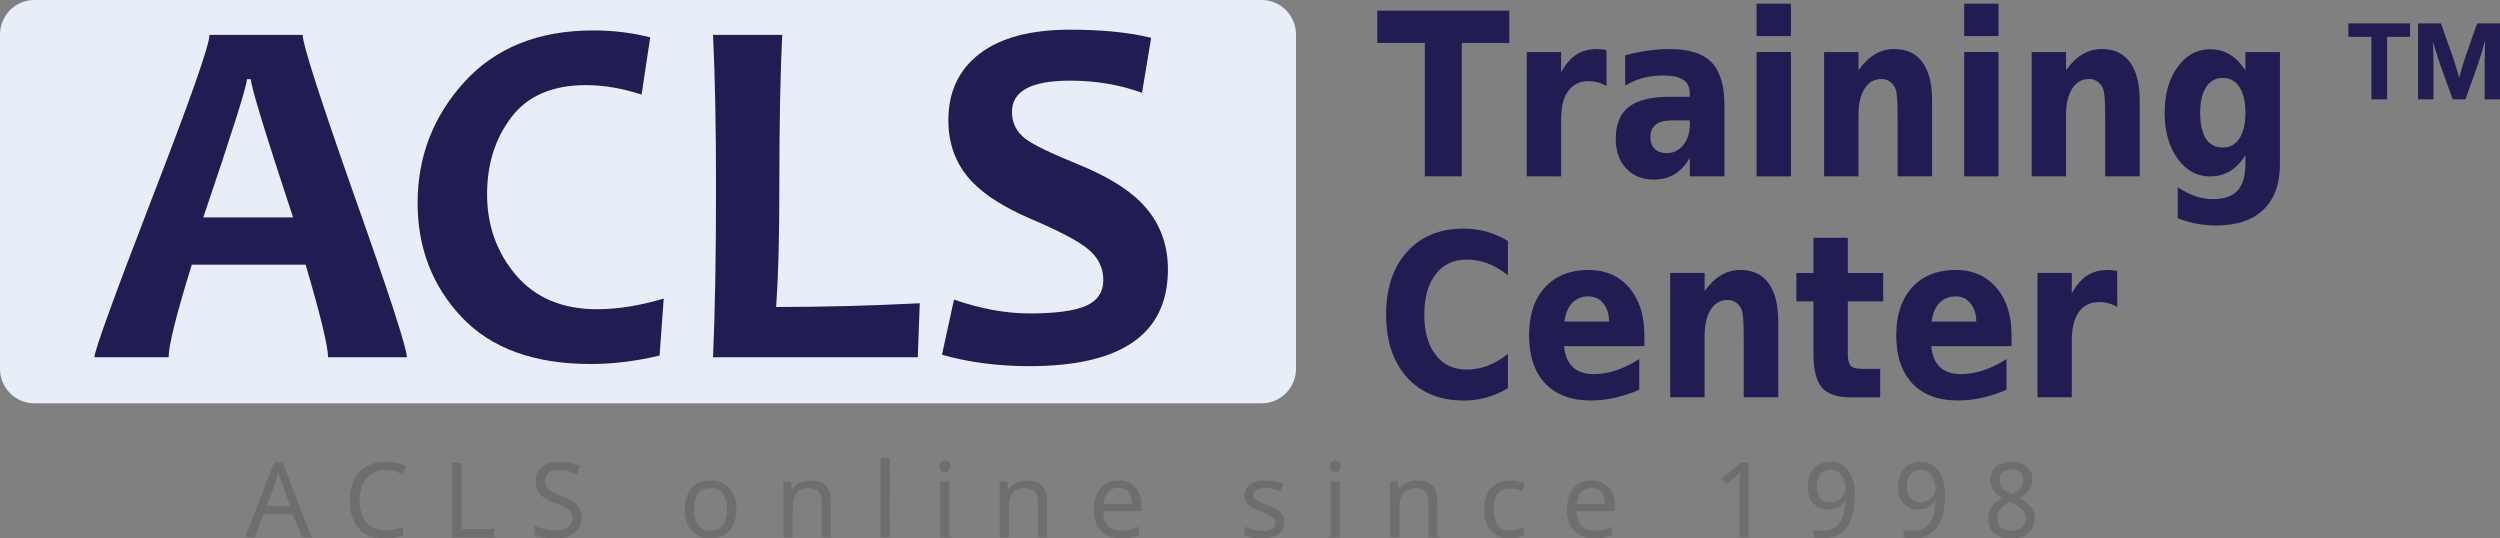
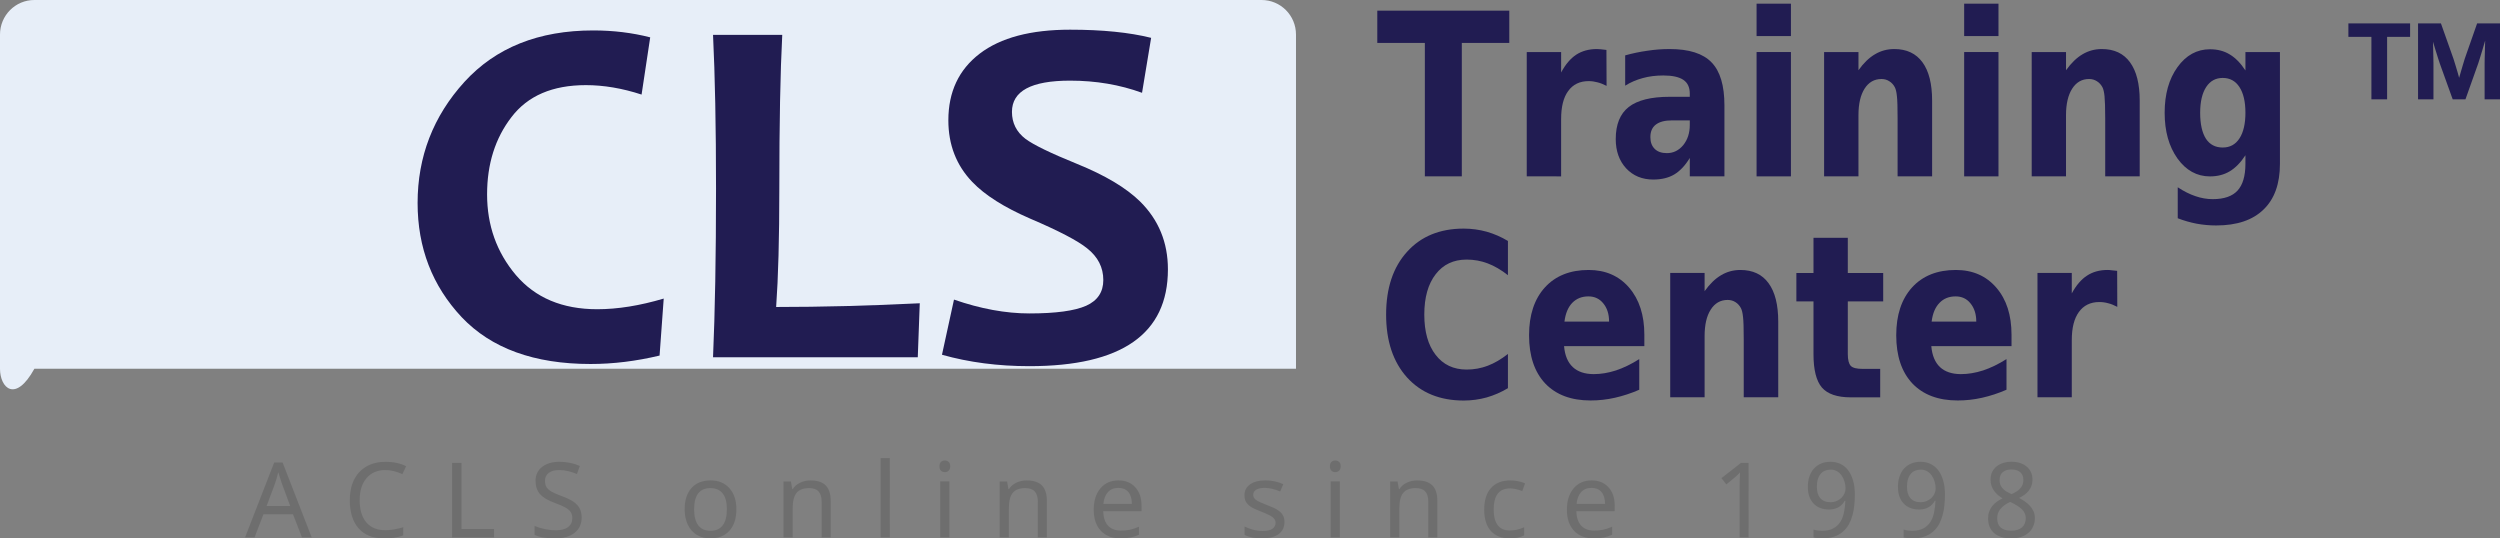
<svg xmlns="http://www.w3.org/2000/svg" xmlns:ns1="http://sodipodi.sourceforge.net/DTD/sodipodi-0.dtd" xmlns:ns2="http://www.inkscape.org/namespaces/inkscape" version="1.1" id="svg1" width="191.621" height="41.267" viewBox="0 0 191.621 41.267" ns1:docname="ATC logo editable [Candara, Inter fonts].svg" ns2:version="1.4 (e7c3feb1, 2024-10-09)">
  <rect x="0" y="0" width="191.621" height="41.267" fill="#808080" stroke="none" />
  <defs id="defs1">
    <linearGradient id="swatch33" ns2:swatch="solid" ns2:label="ATC gray" gradientTransform="translate(-7.31,-14.911)">
      <stop style="stop-color:#6e6e6e;stop-opacity:1;" offset="0" id="stop33" />
    </linearGradient>
    <clipPath clipPathUnits="userSpaceOnUse" id="clipPath1">
      <path d="M 0,0 H 132 V 24 H 0 Z" id="path1" />
    </clipPath>
    <clipPath clipPathUnits="userSpaceOnUse" id="clipPath3">
-       <path d="M 0,0 H 132 V 24 H 0 Z" id="path3" />
-     </clipPath>
+       </clipPath>
    <clipPath clipPathUnits="userSpaceOnUse" id="clipPath5">
      <path d="M 0,0 H 132 V 24 H 0 Z" id="path5" />
    </clipPath>
    <clipPath clipPathUnits="userSpaceOnUse" id="clipPath7">
      <path d="M 0,0 H 132 V 24 H 0 Z" id="path7" />
    </clipPath>
    <clipPath clipPathUnits="userSpaceOnUse" id="clipPath9">
      <path d="M 0,0 H 132 V 24 H 0 Z" id="path9" />
    </clipPath>
    <clipPath clipPathUnits="userSpaceOnUse" id="clipPath11">
      <path d="M 0,0 H 132 V 24 H 0 Z" id="path11" />
    </clipPath>
    <clipPath clipPathUnits="userSpaceOnUse" id="clipPath13">
      <path d="M 0,0 H 132 V 24 H 0 Z" id="path13" />
    </clipPath>
    <clipPath clipPathUnits="userSpaceOnUse" id="clipPath15">
      <path d="M 0,0 H 132 V 24 H 0 Z" id="path15" />
    </clipPath>
    <clipPath clipPathUnits="userSpaceOnUse" id="clipPath22">
      <path d="M 0,0 H 132 V 24 H 0 Z" id="path22" />
    </clipPath>
    <clipPath clipPathUnits="userSpaceOnUse" id="clipPath26">
      <path d="M 0,0 H 132 V 24 H 0 Z" id="path26" />
    </clipPath>
  </defs>
  <ns1:namedview id="namedview1" pagecolor="#ffffff" bordercolor="#000000" borderopacity="0.25" ns2:showpageshadow="2" ns2:pageopacity="0.0" ns2:pagecheckerboard="0" ns2:deskcolor="#d1d1d1" ns2:zoom="4.7980219" ns2:cx="150.99973" ns2:cy="28.240805" ns2:window-width="2064" ns2:window-height="1080" ns2:window-x="153" ns2:window-y="25" ns2:window-maximized="0" ns2:current-layer="g1">
    <ns2:page x="0" y="0" ns2:label="1" id="page1" width="191.621" height="41.267" margin="0" bleed="0" />
  </ns1:namedview>
  <g id="g1" ns2:groupmode="layer" ns2:label="1">
-     <path d="m 1.977,0 h 70.562 c 1.098,0 1.981,0.887 1.981,1.988 v 19.215 c 0,1.102 -0.883,1.988 -1.981,1.988 H 1.977 C 0.883,23.191 0,22.305 0,21.203 V 1.988 C 0,0.887 0.883,0 1.977,0 Z" style="fill:#e7eef8;fill-opacity:1;fill-rule:nonzero;stroke:none" transform="scale(1.333)" clip-path="url(#clipPath1)" id="path2" />
+     <path d="m 1.977,0 h 70.562 c 1.098,0 1.981,0.887 1.981,1.988 v 19.215 H 1.977 C 0.883,23.191 0,22.305 0,21.203 V 1.988 C 0,0.887 0.883,0 1.977,0 Z" style="fill:#e7eef8;fill-opacity:1;fill-rule:nonzero;stroke:none" transform="scale(1.333)" clip-path="url(#clipPath1)" id="path2" />
    <path d="m 23.395,20.543 h -4.532 c 0,-0.625 -0.429,-2.402 -1.289,-5.324 h -6.547 c -0.89,2.875 -1.332,4.648 -1.332,5.324 H 5.43 c 0,-0.371 1.101,-3.406 3.3,-9.113 2.211,-5.703 3.317,-8.848 3.317,-9.426 h 5.355 c 0,0.543 0.996,3.641 2.989,9.297 2.004,5.648 3.004,8.73 3.004,9.242 z M 16.852,12.5 C 15.234,7.602 14.426,4.953 14.426,4.555 h -0.227 c 0,0.367 -0.836,3.015 -2.508,7.945 z" style="fill:#211c52;fill-opacity:1;fill-rule:nonzero;stroke:none" transform="scale(1.333)" clip-path="url(#clipPath3)" id="path4" />
    <path d="m 38.164,17.168 -0.238,3.277 c -1.344,0.321 -2.664,0.485 -3.969,0.485 -3.238,0 -5.711,-0.899 -7.41,-2.692 -1.692,-1.804 -2.535,-3.992 -2.535,-6.566 0,-2.664 0.898,-4.988 2.691,-6.961 1.805,-1.977 4.274,-2.961 7.41,-2.961 1.153,0 2.242,0.133 3.274,0.398 l -0.496,3.29 C 35.777,5.074 34.707,4.895 33.688,4.895 c -1.918,0 -3.344,0.613 -4.278,1.839 -0.937,1.215 -1.402,2.696 -1.402,4.442 0,1.785 0.551,3.332 1.656,4.64 1.117,1.309 2.672,1.965 4.676,1.965 1.172,0 2.445,-0.203 3.824,-0.613 z" style="fill:#211c52;fill-opacity:1;fill-rule:nonzero;stroke:none" transform="scale(1.333)" clip-path="url(#clipPath5)" id="path6" />
    <path d="m 52.887,17.438 -0.114,3.105 H 41 c 0.113,-2.574 0.172,-5.805 0.172,-9.695 0,-3.571 -0.059,-6.52 -0.172,-8.844 h 3.98 c -0.113,2.156 -0.168,5.101 -0.168,8.844 0,2.855 -0.062,5.125 -0.183,6.804 2.605,0 5.359,-0.07 8.258,-0.214 z" style="fill:#211c52;fill-opacity:1;fill-rule:nonzero;stroke:none" transform="scale(1.333)" clip-path="url(#clipPath7)" id="path8" />
    <path d="m 67.156,15.488 c 0,3.711 -2.656,5.567 -7.965,5.567 -1.804,0 -3.48,-0.219 -5.027,-0.657 l 0.691,-3.171 c 1.532,0.531 2.977,0.796 4.336,0.796 1.512,0 2.598,-0.148 3.262,-0.441 0.66,-0.297 0.988,-0.789 0.988,-1.48 0,-0.723 -0.308,-1.332 -0.933,-1.825 C 61.969,13.84 60.879,13.273 59.234,12.57 57.742,11.922 56.633,11.223 55.906,10.461 54.988,9.504 54.531,8.32 54.531,6.918 c 0,-1.633 0.598,-2.91 1.801,-3.832 1.207,-0.922 2.941,-1.379 5.199,-1.379 1.852,0 3.407,0.156 4.66,0.469 l -0.523,3.16 C 64.391,4.871 63.012,4.637 61.531,4.637 c -2.23,0 -3.343,0.597 -3.343,1.797 0,0.632 0.257,1.152 0.777,1.55 0.453,0.34 1.441,0.821 2.961,1.438 1.617,0.656 2.824,1.375 3.629,2.164 1.066,1.055 1.601,2.355 1.601,3.902 z" style="fill:#211c52;fill-opacity:1;fill-rule:nonzero;stroke:none" transform="scale(1.333)" clip-path="url(#clipPath9)" id="path10" />
    <path d="m 79.195,0.613 h 7.59 v 1.856 h -2.73 v 7.672 H 81.93 V 2.469 h -2.735 z" style="fill:#211c52;fill-opacity:1;fill-rule:nonzero;stroke:none" transform="scale(1.333)" clip-path="url(#clipPath11)" id="path12" />
    <path d="M 92.379,4.938 C 92.207,4.848 92.031,4.777 91.859,4.734 91.691,4.688 91.52,4.664 91.348,4.664 c -0.508,0 -0.903,0.191 -1.176,0.57 -0.274,0.371 -0.406,0.911 -0.406,1.614 v 3.293 H 87.789 V 2.992 h 1.977 v 1.176 c 0.25,-0.469 0.543,-0.809 0.867,-1.023 0.332,-0.215 0.73,-0.325 1.187,-0.325 0.067,0 0.141,0.004 0.215,0.012 0.078,0.008 0.192,0.02 0.336,0.039 z" style="fill:#211c52;fill-opacity:1;fill-rule:nonzero;stroke:none" transform="scale(1.333)" clip-path="url(#clipPath13)" id="path14" />
    <path d="m 96.141,6.922 c -0.414,0 -0.723,0.082 -0.934,0.246 -0.207,0.16 -0.309,0.398 -0.309,0.715 0,0.289 0.082,0.515 0.25,0.679 0.168,0.165 0.403,0.243 0.7,0.243 0.371,0 0.683,-0.153 0.937,-0.457 0.254,-0.313 0.379,-0.7 0.379,-1.164 V 6.922 Z m 3.015,-0.86 v 4.079 H 97.164 V 9.082 c -0.262,0.434 -0.562,0.75 -0.891,0.949 -0.332,0.196 -0.734,0.293 -1.211,0.293 -0.636,0 -1.156,-0.215 -1.558,-0.644 -0.399,-0.434 -0.598,-0.996 -0.598,-1.684 0,-0.84 0.25,-1.453 0.746,-1.844 0.5,-0.39 1.286,-0.586 2.352,-0.586 h 1.16 V 5.387 C 97.164,5.023 97.043,4.762 96.797,4.594 96.551,4.426 96.164,4.34 95.645,4.34 c -0.422,0 -0.817,0.047 -1.18,0.148 -0.367,0.098 -0.703,0.242 -1.016,0.438 V 3.184 c 0.422,-0.118 0.848,-0.207 1.274,-0.266 0.425,-0.066 0.851,-0.098 1.281,-0.098 1.113,0 1.918,0.254 2.41,0.766 0.496,0.508 0.742,1.332 0.742,2.476 z" style="fill:#211c52;fill-opacity:1;fill-rule:nonzero;stroke:none" transform="scale(1.333)" clip-path="url(#clipPath15)" id="path16" />
    <path id="path17" d="m 101.004,2.992 h 1.976 v 7.149 h -1.976 z m 0,-2.781 h 1.976 v 1.863 h -1.976 z" style="fill:#211c52;fill-opacity:1;fill-rule:nonzero;stroke:none" transform="scale(1.333)" />
    <path id="path18" d="m 111.098,5.789 v 4.352 h -1.985 V 6.809 c 0,-0.618 -0.011,-1.043 -0.039,-1.278 -0.023,-0.23 -0.062,-0.406 -0.121,-0.515 -0.078,-0.149 -0.183,-0.262 -0.316,-0.344 -0.129,-0.086 -0.282,-0.129 -0.449,-0.129 -0.415,0 -0.739,0.187 -0.973,0.555 -0.235,0.367 -0.352,0.875 -0.352,1.527 v 3.516 h -1.976 V 2.992 h 1.976 v 1.047 c 0.297,-0.418 0.614,-0.723 0.949,-0.918 0.333,-0.199 0.704,-0.301 1.11,-0.301 0.711,0 1.25,0.254 1.621,0.762 0.371,0.504 0.555,1.242 0.555,2.207 z" style="fill:#211c52;fill-opacity:1;fill-rule:nonzero;stroke:none" transform="scale(1.333)" />
    <path id="path19" d="m 112.941,2.992 h 1.973 v 7.149 h -1.973 z m 0,-2.781 h 1.973 v 1.863 h -1.973 z" style="fill:#211c52;fill-opacity:1;fill-rule:nonzero;stroke:none" transform="scale(1.333)" />
    <path id="path20" d="m 123.035,5.789 v 4.352 h -1.984 V 6.809 c 0,-0.618 -0.016,-1.043 -0.039,-1.278 -0.024,-0.23 -0.063,-0.406 -0.121,-0.515 -0.079,-0.149 -0.184,-0.262 -0.317,-0.344 -0.133,-0.086 -0.281,-0.129 -0.453,-0.129 -0.41,0 -0.734,0.187 -0.969,0.555 -0.234,0.367 -0.355,0.875 -0.355,1.527 v 3.516 h -1.973 V 2.992 h 1.973 v 1.047 c 0.301,-0.418 0.617,-0.723 0.949,-0.918 0.336,-0.199 0.707,-0.301 1.109,-0.301 0.715,0 1.254,0.254 1.622,0.762 0.371,0.504 0.558,1.242 0.558,2.207 z" style="fill:#211c52;fill-opacity:1;fill-rule:nonzero;stroke:none" transform="scale(1.333)" />
    <path id="path21" d="m 172.109,11.901 c -0.364,0.557 -0.765,0.968 -1.203,1.229 -0.433,0.26 -0.937,0.391 -1.516,0.391 -1,0 -1.833,-0.459 -2.489,-1.371 -0.656,-0.921 -0.984,-2.088 -0.984,-3.505 0,-1.427 0.328,-2.588 0.984,-3.5 0.656,-0.911 1.489,-1.369 2.489,-1.369 0.579,0 1.083,0.131 1.516,0.396 0.437,0.26 0.839,0.672 1.203,1.229 v -1.412 h 2.645 v 8.568 c 0,1.531 -0.421,2.703 -1.26,3.505 -0.833,0.812 -2.041,1.219 -3.631,1.219 -0.515,0 -1.015,-0.047 -1.495,-0.136 -0.479,-0.093 -0.963,-0.228 -1.448,-0.416 v -2.375 c 0.464,0.307 0.912,0.531 1.355,0.681 0.437,0.152 0.885,0.229 1.328,0.229 0.865,0 1.5,-0.219 1.901,-0.656 0.401,-0.437 0.604,-1.12 0.604,-2.052 z m -1.74,-5.928 c -0.541,0 -0.968,0.235 -1.271,0.699 -0.301,0.464 -0.459,1.12 -0.459,1.973 0,0.871 0.152,1.537 0.443,1.991 0.297,0.447 0.724,0.671 1.287,0.671 0.552,0 0.98,-0.233 1.281,-0.697 0.303,-0.464 0.459,-1.12 0.459,-1.964 0,-0.853 -0.156,-1.509 -0.459,-1.973 -0.301,-0.464 -0.729,-0.699 -1.281,-0.699 z" style="fill:#211c52;fill-opacity:1;fill-rule:nonzero;stroke:none;stroke-width:1.333" />
    <path d="m 86.707,22.32 c -0.391,0.235 -0.797,0.41 -1.219,0.532 -0.422,0.117 -0.863,0.179 -1.324,0.179 -1.371,0 -2.457,-0.445 -3.258,-1.328 -0.801,-0.891 -1.203,-2.094 -1.203,-3.613 0,-1.524 0.402,-2.727 1.203,-3.61 0.801,-0.89 1.887,-1.335 3.258,-1.335 0.461,0 0.902,0.062 1.324,0.179 0.422,0.121 0.828,0.297 1.219,0.531 v 1.969 C 86.316,15.516 85.926,15.289 85.543,15.145 85.16,15 84.758,14.926 84.336,14.926 c -0.758,0 -1.352,0.281 -1.785,0.844 -0.434,0.558 -0.653,1.335 -0.653,2.32 0,0.984 0.219,1.758 0.653,2.316 0.433,0.563 1.027,0.844 1.785,0.844 0.422,0 0.824,-0.074 1.207,-0.219 0.383,-0.144 0.773,-0.371 1.164,-0.679 z" style="fill:#211c52;fill-opacity:1;fill-rule:nonzero;stroke:none" transform="scale(1.333)" clip-path="url(#clipPath22)" id="path23" />
    <path id="path24" d="m 94.551,19.25 v 0.652 h -4.617 c 0.046,0.536 0.214,0.938 0.504,1.207 0.285,0.266 0.687,0.403 1.203,0.403 0.414,0 0.839,-0.071 1.273,-0.211 0.438,-0.145 0.887,-0.363 1.344,-0.653 v 1.762 c -0.465,0.203 -0.934,0.356 -1.399,0.461 -0.468,0.106 -0.933,0.156 -1.402,0.156 -1.117,0 -1.988,-0.328 -2.609,-0.98 -0.618,-0.66 -0.926,-1.582 -0.926,-2.77 0,-1.168 0.305,-2.082 0.91,-2.75 0.609,-0.668 1.449,-1.004 2.516,-1.004 0.968,0 1.746,0.34 2.328,1.016 0.582,0.676 0.875,1.582 0.875,2.711 z m -2.028,-0.758 c 0,-0.433 -0.113,-0.781 -0.332,-1.047 -0.218,-0.269 -0.503,-0.402 -0.855,-0.402 -0.383,0 -0.691,0.125 -0.934,0.375 -0.238,0.25 -0.386,0.605 -0.445,1.074 z" style="fill:#211c52;fill-opacity:1;fill-rule:nonzero;stroke:none" transform="scale(1.333)" />
    <path id="path25" d="m 102.25,18.492 v 4.352 h -1.984 v -3.332 c 0,-0.617 -0.012,-1.043 -0.039,-1.274 -0.024,-0.234 -0.063,-0.406 -0.122,-0.519 -0.078,-0.149 -0.183,-0.262 -0.312,-0.344 -0.133,-0.086 -0.285,-0.129 -0.453,-0.129 -0.414,0 -0.738,0.188 -0.973,0.559 -0.234,0.363 -0.351,0.871 -0.351,1.523 v 3.516 h -1.977 v -7.149 h 1.977 v 1.047 c 0.296,-0.414 0.613,-0.722 0.949,-0.918 0.332,-0.199 0.703,-0.301 1.109,-0.301 0.711,0 1.254,0.254 1.621,0.762 0.371,0.504 0.555,1.242 0.555,2.207 z" style="fill:#211c52;fill-opacity:1;fill-rule:nonzero;stroke:none" transform="scale(1.333)" />
    <path d="m 106.25,13.672 v 2.027 h 2.035 v 1.633 h -2.035 v 3.031 c 0,0.332 0.059,0.559 0.172,0.676 0.113,0.117 0.34,0.172 0.68,0.172 h 1.011 v 1.637 h -1.691 c -0.781,0 -1.332,-0.188 -1.66,-0.563 -0.324,-0.379 -0.485,-1.019 -0.485,-1.922 v -3.031 h -0.984 v -1.633 h 0.984 v -2.027 z" style="fill:#211c52;fill-opacity:1;fill-rule:nonzero;stroke:none" transform="scale(1.333)" clip-path="url(#clipPath26)" id="path27" />
    <path id="path28" d="m 115.664,19.25 v 0.652 h -4.613 c 0.047,0.536 0.215,0.938 0.5,1.207 0.285,0.266 0.687,0.403 1.203,0.403 0.414,0 0.84,-0.071 1.273,-0.211 0.438,-0.145 0.887,-0.363 1.348,-0.653 v 1.762 c -0.469,0.203 -0.934,0.356 -1.402,0.461 -0.469,0.106 -0.934,0.156 -1.403,0.156 -1.117,0 -1.988,-0.328 -2.609,-0.98 -0.617,-0.66 -0.926,-1.582 -0.926,-2.77 0,-1.168 0.305,-2.082 0.91,-2.75 0.61,-0.668 1.45,-1.004 2.516,-1.004 0.969,0 1.746,0.34 2.328,1.016 0.586,0.676 0.875,1.582 0.875,2.711 z m -2.027,-0.758 c 0,-0.433 -0.114,-0.781 -0.332,-1.047 -0.215,-0.269 -0.5,-0.402 -0.856,-0.402 -0.383,0 -0.691,0.125 -0.929,0.375 -0.243,0.25 -0.391,0.605 -0.45,1.074 z" style="fill:#211c52;fill-opacity:1;fill-rule:nonzero;stroke:none" transform="scale(1.333)" />
    <path id="path29" d="m 121.746,17.645 c -0.176,-0.094 -0.348,-0.165 -0.519,-0.207 -0.168,-0.047 -0.34,-0.071 -0.516,-0.071 -0.504,0 -0.899,0.192 -1.172,0.571 -0.273,0.374 -0.41,0.91 -0.41,1.613 v 3.293 h -1.973 v -7.149 h 1.973 v 1.176 c 0.254,-0.469 0.547,-0.809 0.871,-1.019 0.332,-0.219 0.727,-0.329 1.188,-0.329 0.066,0 0.136,0.004 0.214,0.016 0.078,0.004 0.188,0.016 0.336,0.035 z" style="fill:#211c52;fill-opacity:1;fill-rule:nonzero;stroke:none" transform="scale(1.333)" />
    <path style="font-size:8px;font-family:Inter;-inkscape-font-specification:'Inter, @opsz=32,wght=700';font-variation-settings:'opsz' 32, 'wght' 700;text-align:center;text-anchor:middle;fill:#211c52;stroke-width:3.78;stroke-linejoin:bevel" d="m 180,2.826 v -1.031 h 4.73 v 1.031 h -1.762 v 4.789 h -1.203 V 2.826 Z m 5.34,4.789 V 1.794 h 1.754 l 0.961,2.711 q 0.059,0.184 0.141,0.453 0.082,0.266 0.168,0.559 0.086,0.289 0.156,0.555 0.074,0.266 0.121,0.441 h -0.301 q 0.047,-0.176 0.117,-0.441 0.074,-0.266 0.16,-0.555 0.086,-0.293 0.164,-0.559 0.082,-0.27 0.137,-0.453 l 0.949,-2.711 h 1.754 v 5.82 h -1.18 v -2.766 q 0,-0.195 0.008,-0.465 0.008,-0.27 0.016,-0.574 0.008,-0.309 0.016,-0.621 0.008,-0.316 0.012,-0.598 h 0.145 q -0.09,0.309 -0.188,0.633 -0.094,0.324 -0.184,0.629 -0.09,0.305 -0.172,0.562 -0.078,0.254 -0.137,0.434 l -0.984,2.766 h -0.977 l -0.996,-2.766 q -0.059,-0.18 -0.141,-0.434 -0.082,-0.258 -0.176,-0.562 -0.09,-0.305 -0.191,-0.629 -0.098,-0.324 -0.191,-0.633 h 0.172 q 0.004,0.281 0.012,0.598 0.008,0.312 0.016,0.621 0.008,0.305 0.012,0.574 0.008,0.27 0.008,0.465 v 2.766 z" id="text2" aria-label="TM" />
    <path style="font-size:8px;font-family:Sans;-inkscape-font-specification:'Sans, @opsz=32';font-variation-settings:'opsz' 32;text-align:center;letter-spacing:2.5px;text-anchor:middle;fill:url(#swatch33);stroke-width:3.78;stroke-linejoin:bevel" d="m 23.145,41.189 -0.688,-1.77 H 20.192 L 19.512,41.189 h -0.727 l 2.23,-5.734 h 0.648 l 2.227,5.734 z m -0.902,-2.406 -0.641,-1.73 -0.273,-0.855 q -0.117,0.469 -0.246,0.855 l -0.648,1.73 z m 7.301,-2.754 q -0.922,0 -1.449,0.617 -0.527,0.617 -0.527,1.688 0,1.105 0.512,1.707 0.512,0.598 1.457,0.598 0.609,0 1.371,-0.227 v 0.625 q -0.363,0.133 -0.699,0.18 -0.336,0.051 -0.773,0.051 -1.262,0 -1.945,-0.766 -0.68,-0.77 -0.68,-2.176 0,-0.883 0.324,-1.547 0.328,-0.664 0.949,-1.023 0.625,-0.359 1.469,-0.359 0.906,0 1.578,0.336 l -0.289,0.609 q -0.684,-0.312 -1.297,-0.312 z m 5.109,5.16 v -5.711 h 0.719 v 5.07 h 2.496 v 0.641 z m 9.93,-1.527 q 0,0.746 -0.539,1.176 -0.539,0.43 -1.5,0.43 -1.016,0 -1.57,-0.27 v -0.688 q 0.363,0.156 0.793,0.246 0.434,0.09 0.809,0.09 0.641,0 0.965,-0.246 0.324,-0.246 0.324,-0.676 0,-0.285 -0.117,-0.469 -0.117,-0.184 -0.395,-0.344 -0.273,-0.16 -0.832,-0.363 -0.793,-0.289 -1.133,-0.68 -0.34,-0.395 -0.34,-1.016 0,-0.668 0.5,-1.062 0.504,-0.395 1.324,-0.395 0.855,0 1.574,0.32 l -0.223,0.617 q -0.734,-0.305 -1.367,-0.305 -0.508,0 -0.797,0.219 -0.285,0.219 -0.285,0.613 0,0.281 0.109,0.469 0.113,0.184 0.359,0.336 0.25,0.152 0.781,0.348 0.637,0.234 0.949,0.457 0.312,0.219 0.461,0.508 0.148,0.285 0.148,0.684 z m 11.859,-0.625 q 0,1.051 -0.531,1.641 -0.531,0.59 -1.469,0.59 -0.582,0 -1.031,-0.27 -0.449,-0.273 -0.691,-0.781 -0.242,-0.508 -0.242,-1.18 0,-1.047 0.523,-1.629 0.523,-0.586 1.469,-0.586 0.906,0 1.438,0.598 0.535,0.594 0.535,1.617 z m -3.238,0 q 0,0.809 0.316,1.23 0.32,0.418 0.941,0.418 0.613,0 0.934,-0.418 0.32,-0.422 0.32,-1.23 0,-0.809 -0.324,-1.215 -0.32,-0.41 -0.941,-0.41 -1.246,0 -1.246,1.625 z m 9.773,2.152 v -2.742 q 0,-0.523 -0.234,-0.777 -0.23,-0.258 -0.727,-0.258 -0.66,0 -0.961,0.367 -0.297,0.363 -0.297,1.188 v 2.223 h -0.703 v -4.289 h 0.566 l 0.105,0.586 h 0.039 q 0.199,-0.316 0.559,-0.488 0.359,-0.176 0.793,-0.176 0.789,0 1.172,0.383 0.383,0.383 0.383,1.191 v 2.793 z m 5.227,0 H 67.5 V 35.11 h 0.703 z m 4.562,0 h -0.703 v -4.289 h 0.703 z m -0.758,-5.449 q 0,-0.234 0.117,-0.34 0.121,-0.105 0.297,-0.105 0.164,0 0.285,0.105 0.125,0.105 0.125,0.34 0,0.23 -0.125,0.34 -0.121,0.109 -0.285,0.109 -0.176,0 -0.297,-0.109 -0.117,-0.109 -0.117,-0.34 z m 7.539,5.449 v -2.742 q 0,-0.523 -0.234,-0.777 -0.23,-0.258 -0.727,-0.258 -0.66,0 -0.961,0.367 -0.297,0.363 -0.297,1.188 v 2.223 h -0.703 v -4.289 h 0.566 l 0.105,0.586 h 0.039 q 0.199,-0.316 0.559,-0.488 0.359,-0.176 0.793,-0.176 0.789,0 1.172,0.383 0.383,0.383 0.383,1.191 v 2.793 z m 6.348,0.078 q -0.965,0 -1.516,-0.582 -0.547,-0.586 -0.547,-1.609 0,-1.031 0.512,-1.641 0.512,-0.613 1.383,-0.613 0.809,0 1.289,0.523 0.48,0.52 0.48,1.41 v 0.426 h -2.938 q 0.02,0.73 0.371,1.109 0.352,0.379 0.996,0.379 0.344,0 0.652,-0.059 0.309,-0.062 0.723,-0.238 v 0.617 q -0.355,0.152 -0.668,0.215 -0.312,0.062 -0.738,0.062 z m -0.176,-3.871 q -0.504,0 -0.797,0.324 -0.293,0.324 -0.348,0.902 h 2.184 q -0.008,-0.602 -0.277,-0.914 -0.27,-0.312 -0.762,-0.312 z m 12.734,2.609 q 0,0.602 -0.449,0.934 -0.449,0.328 -1.262,0.328 -0.848,0 -1.348,-0.27 v -0.641 q 0.707,0.344 1.363,0.344 0.531,0 0.773,-0.172 0.242,-0.172 0.242,-0.461 0,-0.254 -0.234,-0.43 -0.23,-0.176 -0.824,-0.402 -0.605,-0.234 -0.852,-0.398 -0.246,-0.168 -0.363,-0.375 -0.113,-0.207 -0.113,-0.504 0,-0.527 0.43,-0.832 0.43,-0.305 1.18,-0.305 0.73,0 1.367,0.289 l -0.238,0.559 q -0.652,-0.273 -1.176,-0.273 -0.438,0 -0.664,0.141 -0.227,0.137 -0.227,0.379 0,0.234 0.195,0.391 0.195,0.152 0.91,0.426 0.535,0.199 0.789,0.371 0.258,0.172 0.379,0.387 0.121,0.215 0.121,0.516 z m 4.242,1.184 h -0.703 v -4.289 h 0.703 z m -0.758,-5.449 q 0,-0.234 0.117,-0.34 0.121,-0.105 0.297,-0.105 0.164,0 0.285,0.105 0.125,0.105 0.125,0.34 0,0.23 -0.125,0.34 -0.121,0.109 -0.285,0.109 -0.176,0 -0.297,-0.109 -0.117,-0.109 -0.117,-0.34 z m 7.539,5.449 v -2.742 q 0,-0.523 -0.234,-0.777 -0.23,-0.258 -0.727,-0.258 -0.66,0 -0.961,0.367 -0.297,0.363 -0.297,1.188 v 2.223 h -0.703 v -4.289 h 0.566 l 0.105,0.586 h 0.039 q 0.199,-0.316 0.559,-0.488 0.359,-0.176 0.793,-0.176 0.789,0 1.172,0.383 0.383,0.383 0.383,1.191 v 2.793 z m 6.242,0.078 q -0.926,0 -1.441,-0.566 -0.516,-0.57 -0.516,-1.633 0,-1.078 0.52,-1.66 0.523,-0.586 1.488,-0.586 0.312,0 0.617,0.066 0.309,0.062 0.508,0.164 l -0.215,0.586 q -0.543,-0.203 -0.926,-0.203 -0.648,0 -0.957,0.41 -0.309,0.406 -0.309,1.215 0,0.777 0.309,1.191 0.309,0.41 0.914,0.41 0.566,0 1.113,-0.25 v 0.625 q -0.445,0.23 -1.105,0.23 z m 6.445,0 q -0.965,0 -1.516,-0.582 -0.547,-0.586 -0.547,-1.609 0,-1.031 0.512,-1.641 0.512,-0.613 1.383,-0.613 0.809,0 1.289,0.523 0.48,0.52 0.48,1.41 v 0.426 h -2.938 q 0.019,0.73 0.371,1.109 0.352,0.379 0.996,0.379 0.344,0 0.652,-0.059 0.309,-0.062 0.723,-0.238 v 0.617 q -0.355,0.152 -0.668,0.215 -0.312,0.062 -0.738,0.062 z m -0.176,-3.871 q -0.504,0 -0.797,0.324 -0.293,0.324 -0.348,0.902 h 2.184 q -0.008,-0.602 -0.277,-0.914 -0.27,-0.312 -0.762,-0.312 z m 12.039,3.793 h -0.688 v -3.566 q 0,-0.168 0,-0.359 0.004,-0.191 0.008,-0.379 0.008,-0.191 0.012,-0.363 0.008,-0.176 0.012,-0.309 -0.066,0.07 -0.117,0.121 -0.051,0.051 -0.105,0.098 -0.051,0.047 -0.109,0.102 -0.059,0.051 -0.141,0.121 l -0.578,0.473 -0.375,-0.48 1.496,-1.168 h 0.586 z m 8.145,-3.273 q 0,0.41 -0.043,0.82 -0.039,0.406 -0.145,0.777 -0.102,0.371 -0.281,0.695 -0.18,0.32 -0.457,0.555 -0.277,0.234 -0.664,0.371 -0.387,0.133 -0.906,0.133 -0.074,0 -0.164,-0.004 -0.09,-0.004 -0.18,-0.016 -0.09,-0.008 -0.176,-0.02 -0.086,-0.012 -0.152,-0.031 v -0.609 q 0.137,0.051 0.309,0.074 0.172,0.023 0.34,0.023 0.527,0 0.867,-0.184 0.34,-0.184 0.539,-0.496 0.199,-0.316 0.281,-0.734 0.086,-0.418 0.105,-0.883 h -0.051 q -0.078,0.141 -0.188,0.262 -0.109,0.121 -0.258,0.211 -0.148,0.09 -0.336,0.141 -0.188,0.051 -0.418,0.051 -0.371,0 -0.672,-0.113 -0.301,-0.117 -0.512,-0.34 -0.211,-0.223 -0.328,-0.543 -0.113,-0.324 -0.113,-0.738 0,-0.445 0.121,-0.801 0.125,-0.359 0.348,-0.605 0.227,-0.25 0.547,-0.383 0.324,-0.133 0.723,-0.133 0.395,0 0.734,0.152 0.34,0.152 0.59,0.465 0.25,0.312 0.395,0.789 0.145,0.473 0.145,1.113 z m -1.855,-1.918 q -0.234,0 -0.43,0.078 -0.191,0.078 -0.332,0.242 -0.141,0.164 -0.219,0.414 -0.074,0.246 -0.074,0.586 0,0.273 0.062,0.492 0.066,0.215 0.195,0.367 0.129,0.152 0.32,0.234 0.195,0.082 0.453,0.082 0.266,0 0.48,-0.09 0.215,-0.094 0.367,-0.238 0.152,-0.148 0.234,-0.336 0.086,-0.188 0.086,-0.375 0,-0.262 -0.074,-0.52 -0.07,-0.262 -0.215,-0.469 -0.141,-0.211 -0.355,-0.34 -0.215,-0.129 -0.5,-0.129 z m 8.762,1.918 q 0,0.41 -0.043,0.82 -0.039,0.406 -0.145,0.777 -0.102,0.371 -0.281,0.695 -0.18,0.32 -0.457,0.555 -0.277,0.234 -0.664,0.371 -0.387,0.133 -0.906,0.133 -0.074,0 -0.164,-0.004 -0.09,-0.004 -0.18,-0.016 -0.09,-0.008 -0.176,-0.02 -0.086,-0.012 -0.152,-0.031 v -0.609 q 0.137,0.051 0.309,0.074 0.172,0.023 0.34,0.023 0.527,0 0.867,-0.184 0.34,-0.184 0.539,-0.496 0.199,-0.316 0.281,-0.734 0.086,-0.418 0.105,-0.883 h -0.051 q -0.078,0.141 -0.188,0.262 -0.109,0.121 -0.258,0.211 -0.148,0.09 -0.336,0.141 -0.188,0.051 -0.418,0.051 -0.371,0 -0.672,-0.113 -0.301,-0.117 -0.512,-0.34 -0.211,-0.223 -0.328,-0.543 -0.113,-0.324 -0.113,-0.738 0,-0.445 0.121,-0.801 0.125,-0.359 0.348,-0.605 0.227,-0.25 0.547,-0.383 0.324,-0.133 0.723,-0.133 0.395,0 0.734,0.152 0.34,0.152 0.59,0.465 0.25,0.312 0.395,0.789 0.145,0.473 0.145,1.113 z m -1.855,-1.918 q -0.234,0 -0.43,0.078 -0.191,0.078 -0.332,0.242 -0.141,0.164 -0.219,0.414 -0.074,0.246 -0.074,0.586 0,0.273 0.062,0.492 0.066,0.215 0.195,0.367 0.129,0.152 0.32,0.234 0.195,0.082 0.453,0.082 0.266,0 0.48,-0.09 0.215,-0.094 0.367,-0.238 0.152,-0.148 0.234,-0.336 0.086,-0.188 0.086,-0.375 0,-0.262 -0.074,-0.52 -0.07,-0.262 -0.215,-0.469 -0.141,-0.211 -0.355,-0.34 -0.215,-0.129 -0.5,-0.129 z m 6.953,-0.609 q 0.328,0 0.617,0.086 0.293,0.086 0.512,0.258 0.223,0.172 0.352,0.43 0.129,0.258 0.129,0.602 0,0.262 -0.078,0.473 -0.078,0.211 -0.215,0.383 -0.137,0.168 -0.324,0.305 -0.188,0.133 -0.406,0.242 0.227,0.121 0.441,0.27 0.219,0.148 0.387,0.336 0.172,0.184 0.273,0.414 0.105,0.23 0.105,0.516 0,0.359 -0.133,0.652 -0.129,0.289 -0.367,0.492 -0.234,0.203 -0.566,0.312 -0.328,0.109 -0.727,0.109 -0.43,0 -0.766,-0.105 -0.332,-0.105 -0.562,-0.301 -0.227,-0.199 -0.348,-0.484 -0.117,-0.285 -0.117,-0.645 0,-0.293 0.086,-0.527 0.09,-0.234 0.238,-0.422 0.148,-0.188 0.352,-0.332 0.203,-0.145 0.43,-0.254 -0.191,-0.121 -0.359,-0.262 -0.168,-0.145 -0.293,-0.32 -0.121,-0.176 -0.195,-0.387 -0.07,-0.215 -0.07,-0.473 0,-0.34 0.129,-0.594 0.133,-0.258 0.355,-0.43 0.223,-0.172 0.512,-0.258 0.293,-0.086 0.609,-0.086 z m -1.094,4.352 q 0,0.207 0.062,0.383 0.062,0.172 0.195,0.297 0.133,0.121 0.336,0.191 0.203,0.066 0.484,0.066 0.273,0 0.48,-0.066 0.211,-0.07 0.352,-0.195 0.141,-0.129 0.211,-0.309 0.07,-0.18 0.07,-0.398 0,-0.203 -0.078,-0.367 -0.074,-0.164 -0.219,-0.305 -0.141,-0.141 -0.34,-0.266 -0.199,-0.125 -0.445,-0.246 l -0.117,-0.055 q -0.492,0.234 -0.742,0.539 -0.25,0.301 -0.25,0.73 z m 1.086,-3.758 q -0.414,0 -0.66,0.207 -0.242,0.207 -0.242,0.602 0,0.223 0.066,0.383 0.07,0.16 0.191,0.285 0.121,0.125 0.289,0.227 0.172,0.098 0.371,0.191 0.188,-0.086 0.352,-0.188 0.168,-0.102 0.289,-0.23 0.125,-0.129 0.195,-0.293 0.07,-0.164 0.07,-0.375 0,-0.395 -0.246,-0.602 -0.246,-0.207 -0.676,-0.207 z m 1.578,2.488 z" id="text33" aria-label="ACLS online since 1998" />
  </g>
</svg>